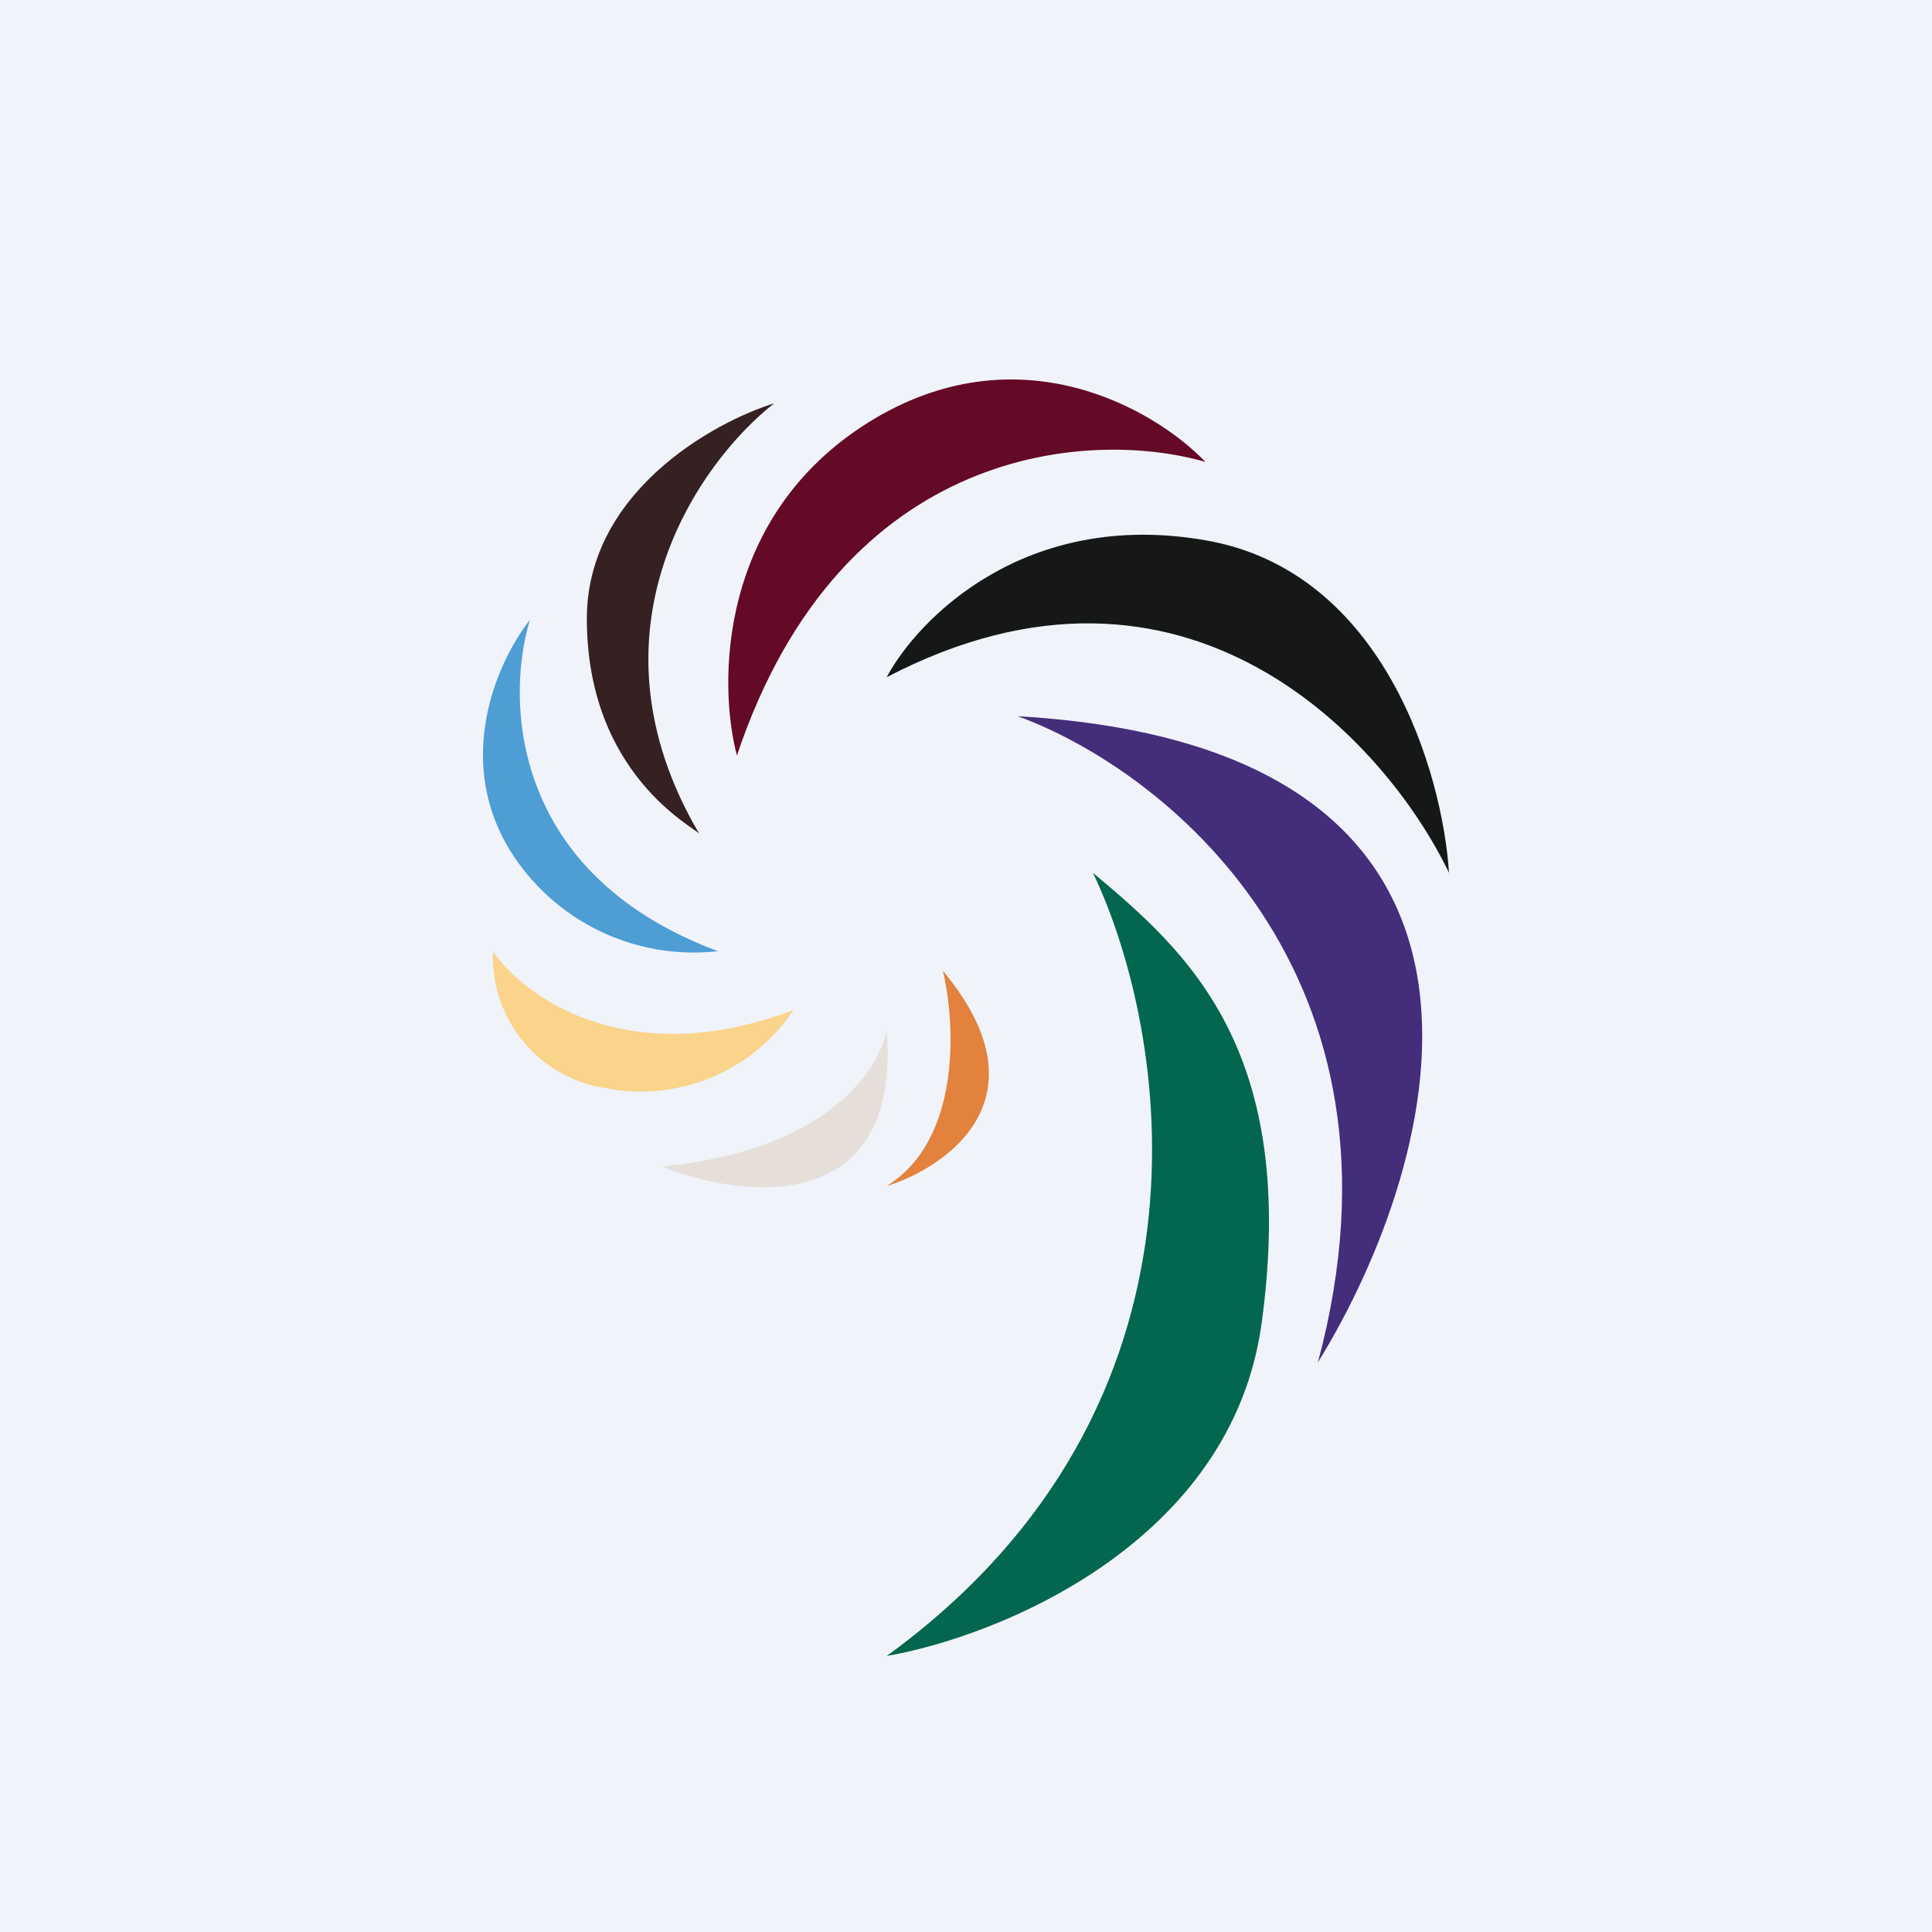
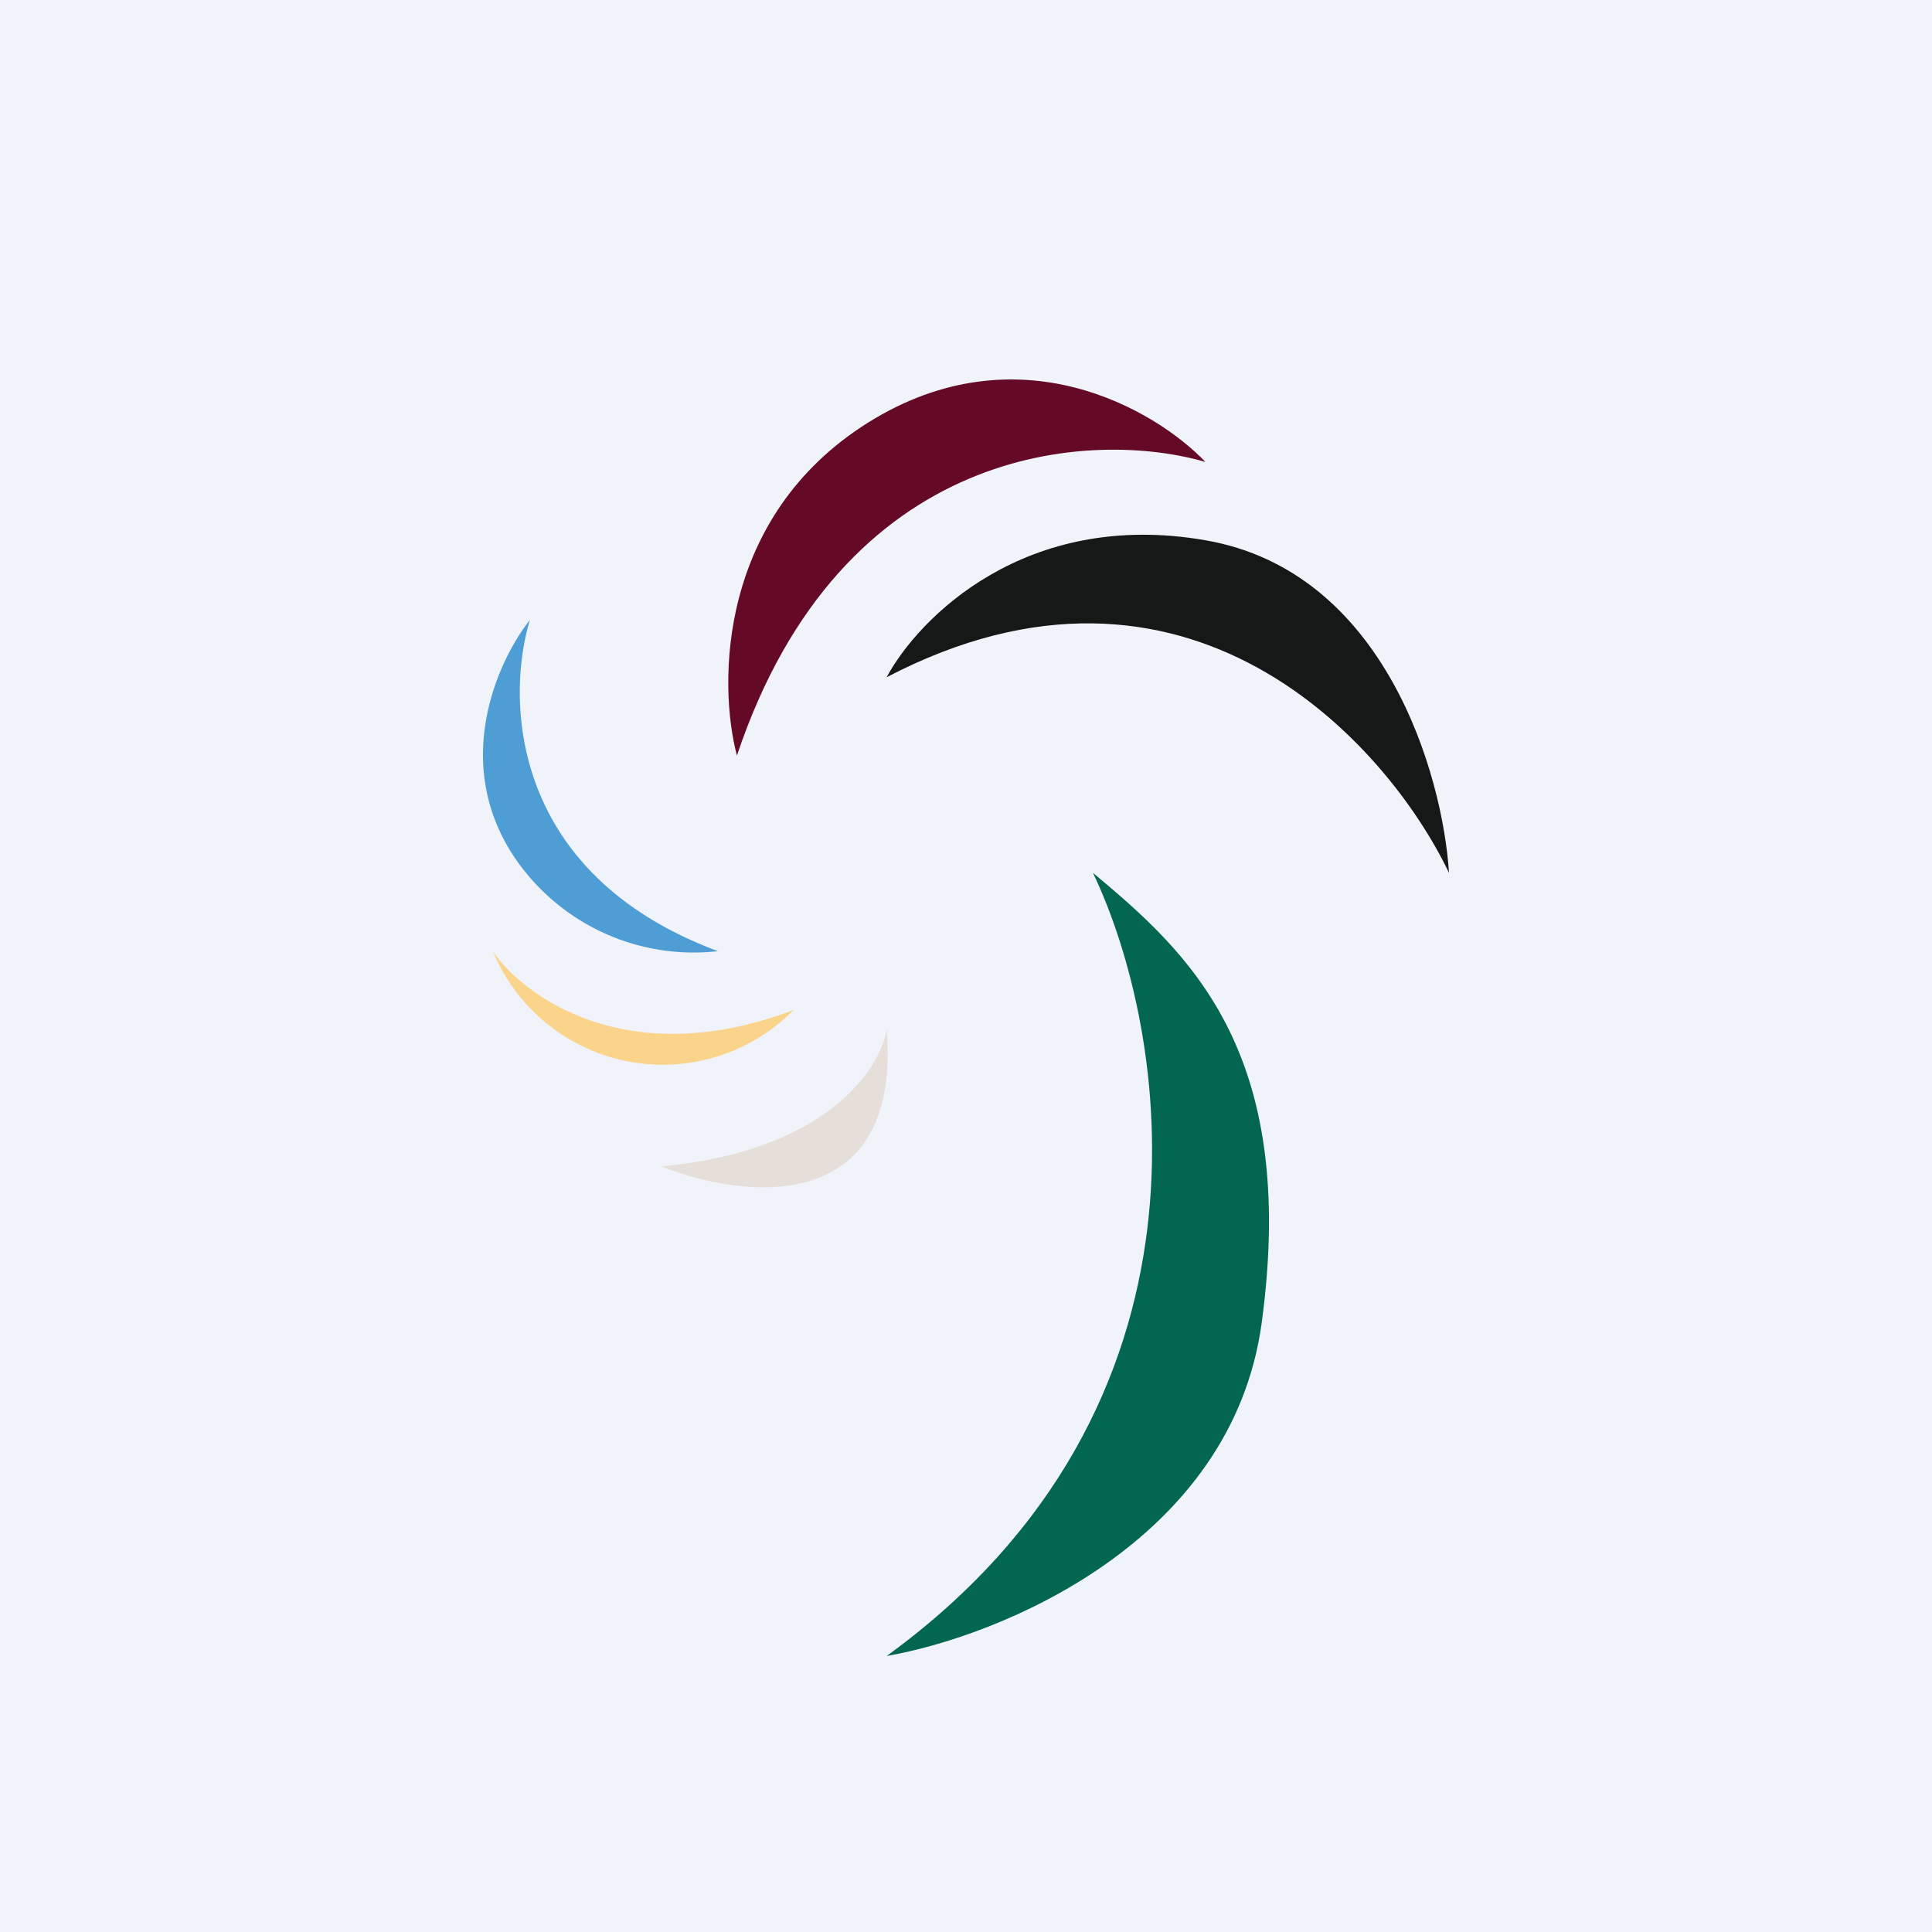
<svg xmlns="http://www.w3.org/2000/svg" width="56" height="56" viewBox="0 0 56 56">
  <path fill="#F0F3FA" d="M0 0h56v56H0z" />
-   <path d="M27.33 28.14c.36 1.51.55 4.88-1.63 6.24 1.81-.57 4.67-2.6 1.63-6.24Z" fill="#E3823D" />
  <path d="M25.7 29.84c-.18 1.14-1.74 3.52-6.52 3.97 2.36.95 6.96 1.48 6.52-3.97Z" fill="#E6DFD9" />
-   <path d="M22.99 29.28c-4.78 1.81-7.79-.38-8.7-1.7a3.84 3.84 0 0 0 3.26 3.96A5.33 5.33 0 0 0 23 29.28Z" fill="#FAD48B" />
+   <path d="M22.99 29.28c-4.78 1.81-7.79-.38-8.7-1.7A5.33 5.33 0 0 0 23 29.28Z" fill="#FAD48B" />
  <path d="M14.84 24.74a6.27 6.27 0 0 0 5.97 2.83c-6.04-2.25-6.15-7.3-5.45-9.6-.9 1.13-2.26 4.04-.52 6.77Z" fill="#4E9DD5" />
-   <path d="M20.27 24.17c-3.48-5.9 0-10.78 2.17-12.48-1.8.56-5.43 2.6-5.43 6.24 0 4.54 3.16 6.07 3.26 6.24Z" fill="#352122" />
  <path d="M25.16 12.25c-4.35 2.73-4.35 7.57-3.8 9.65 3.04-9.08 10.32-9.46 13.58-8.51-1.45-1.52-5.43-3.86-9.78-1.14Z" fill="#640A26" />
  <path d="M34.94 15.66c-5.22-.91-8.33 2.27-9.24 3.97 8.7-4.54 14.49 1.89 16.3 5.67-.18-2.83-1.85-8.74-7.06-9.64Z" fill="#161817" />
-   <path d="M29.5 20.76c4.17 1.52 11.74 7.38 8.7 18.73 3.62-5.86 6.95-17.82-8.7-18.73Z" fill="#442D7B" />
  <path d="M25.7 48c10-7.26 8.15-18.16 5.98-22.7 2.71 2.27 5.97 5.11 4.89 13.05-.87 6.36-7.6 9.08-10.87 9.65Z" fill="#036651" />
</svg>